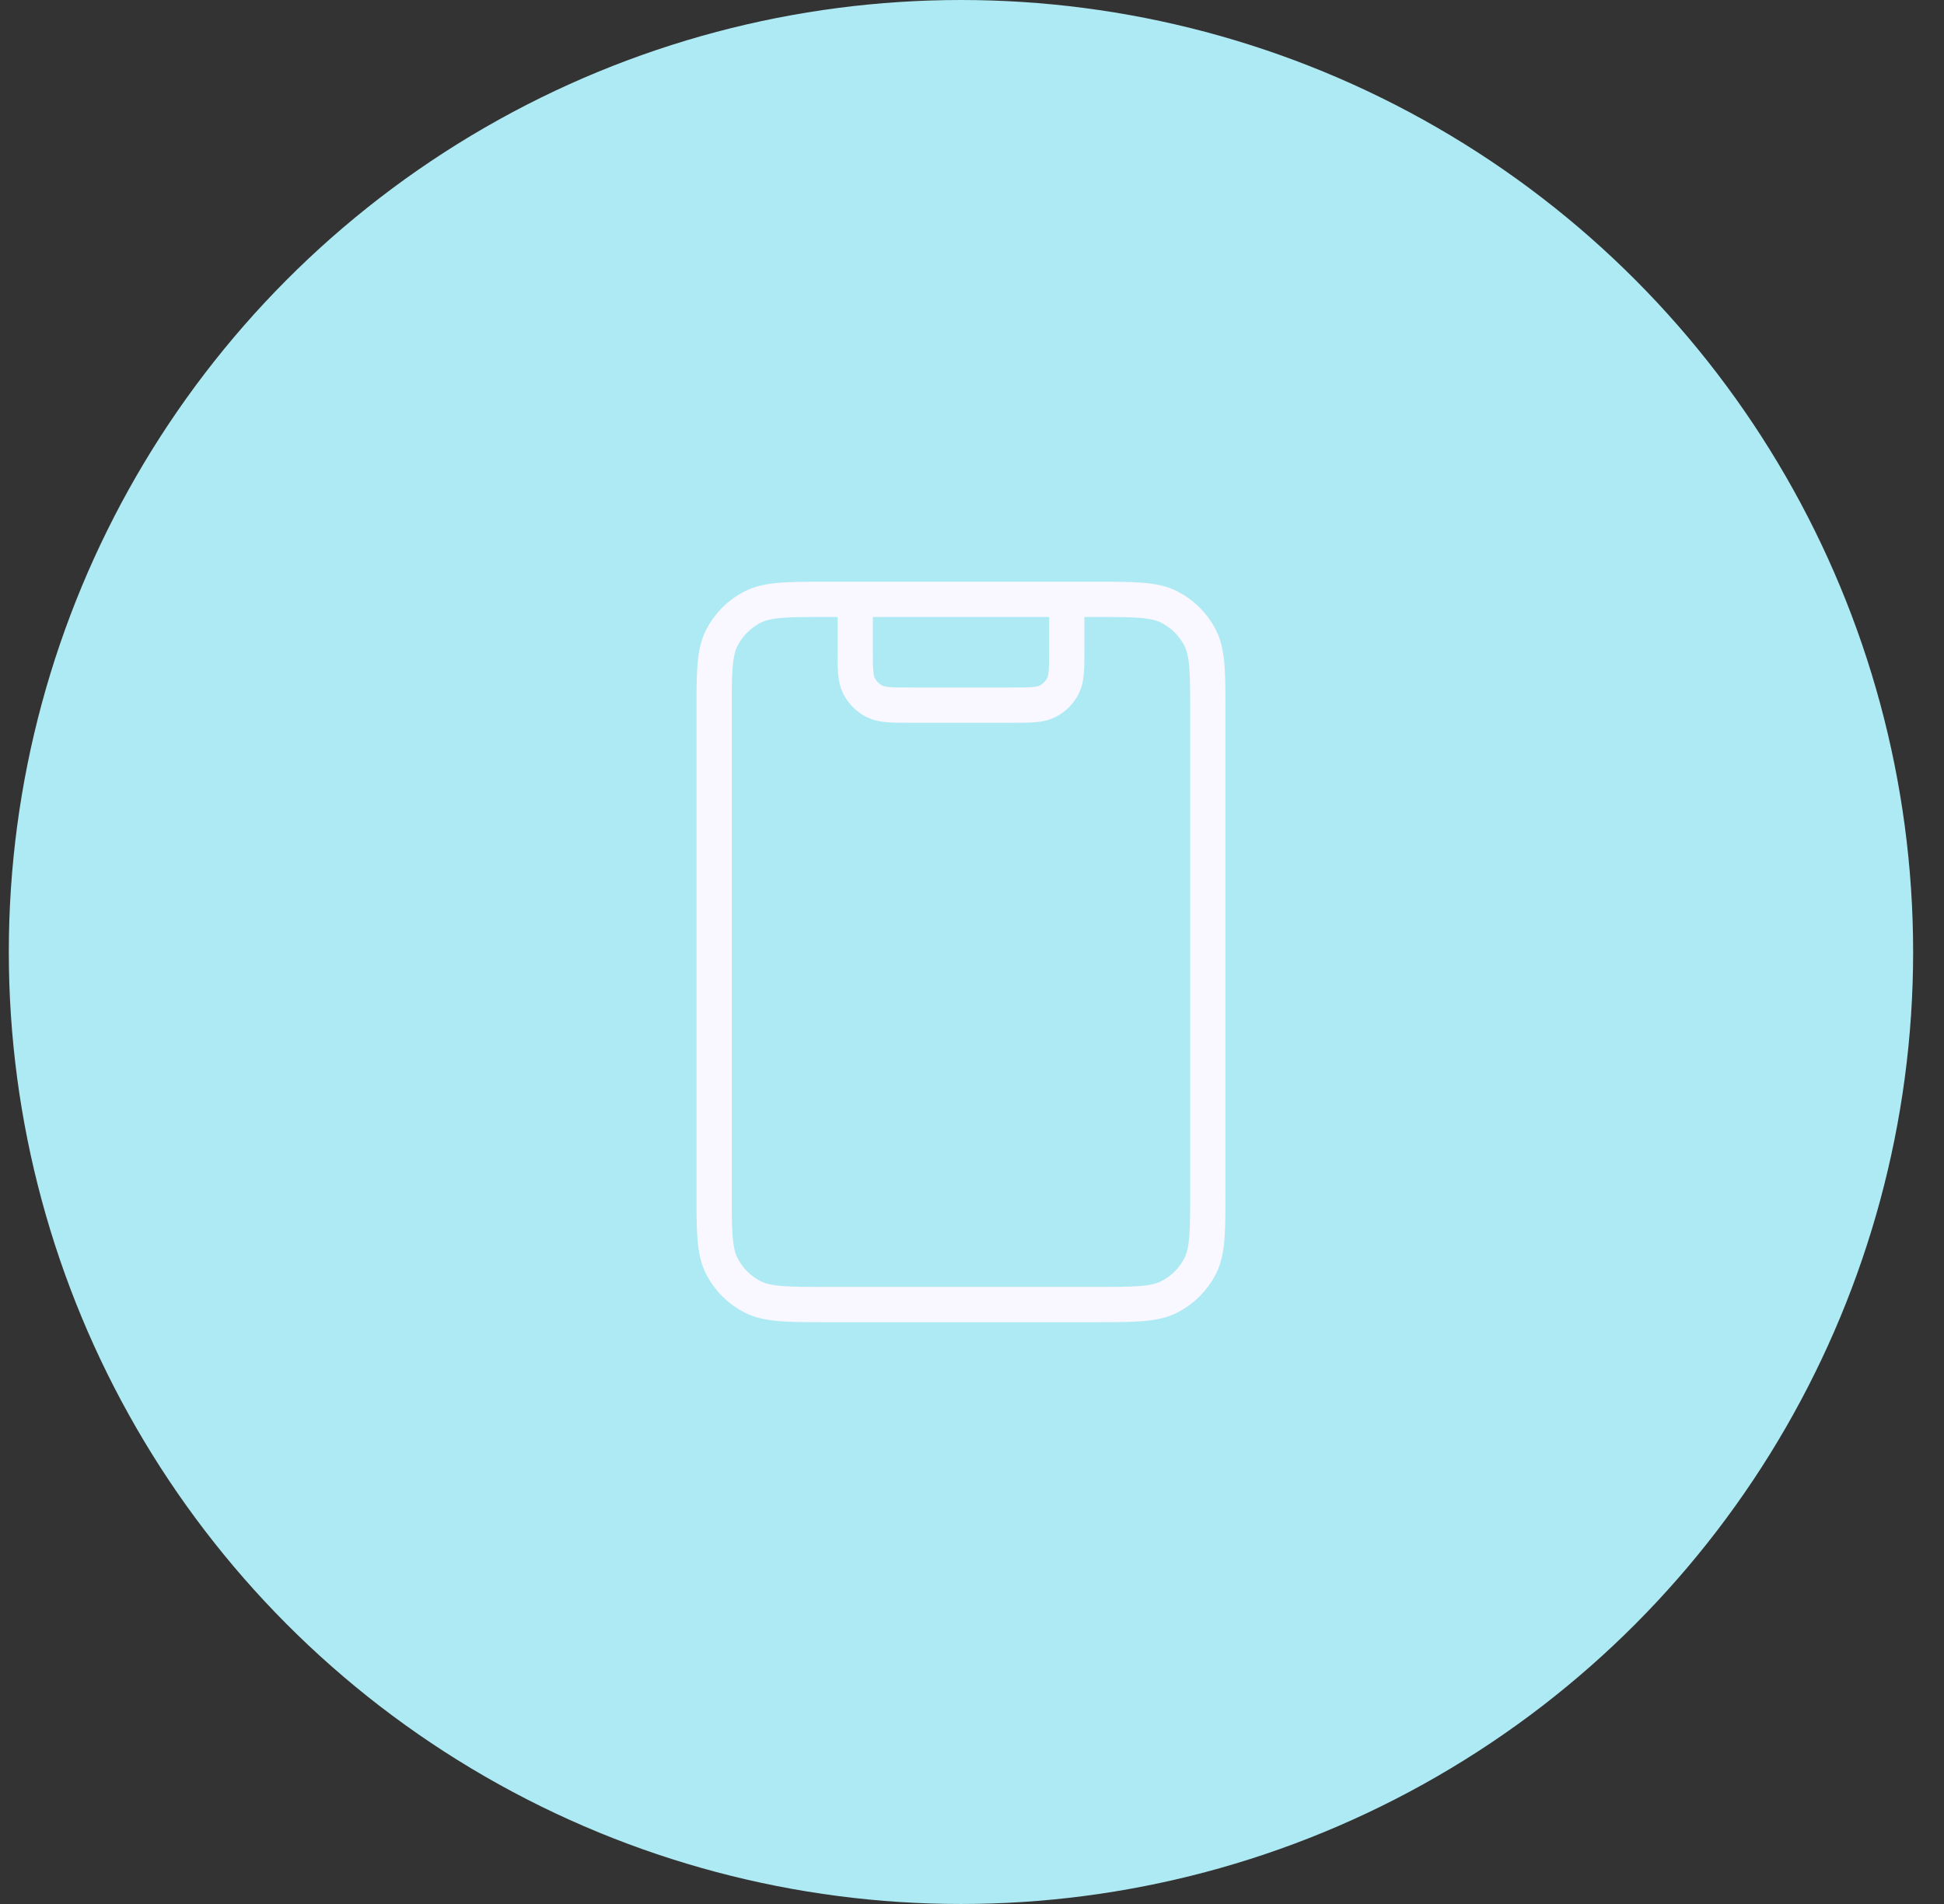
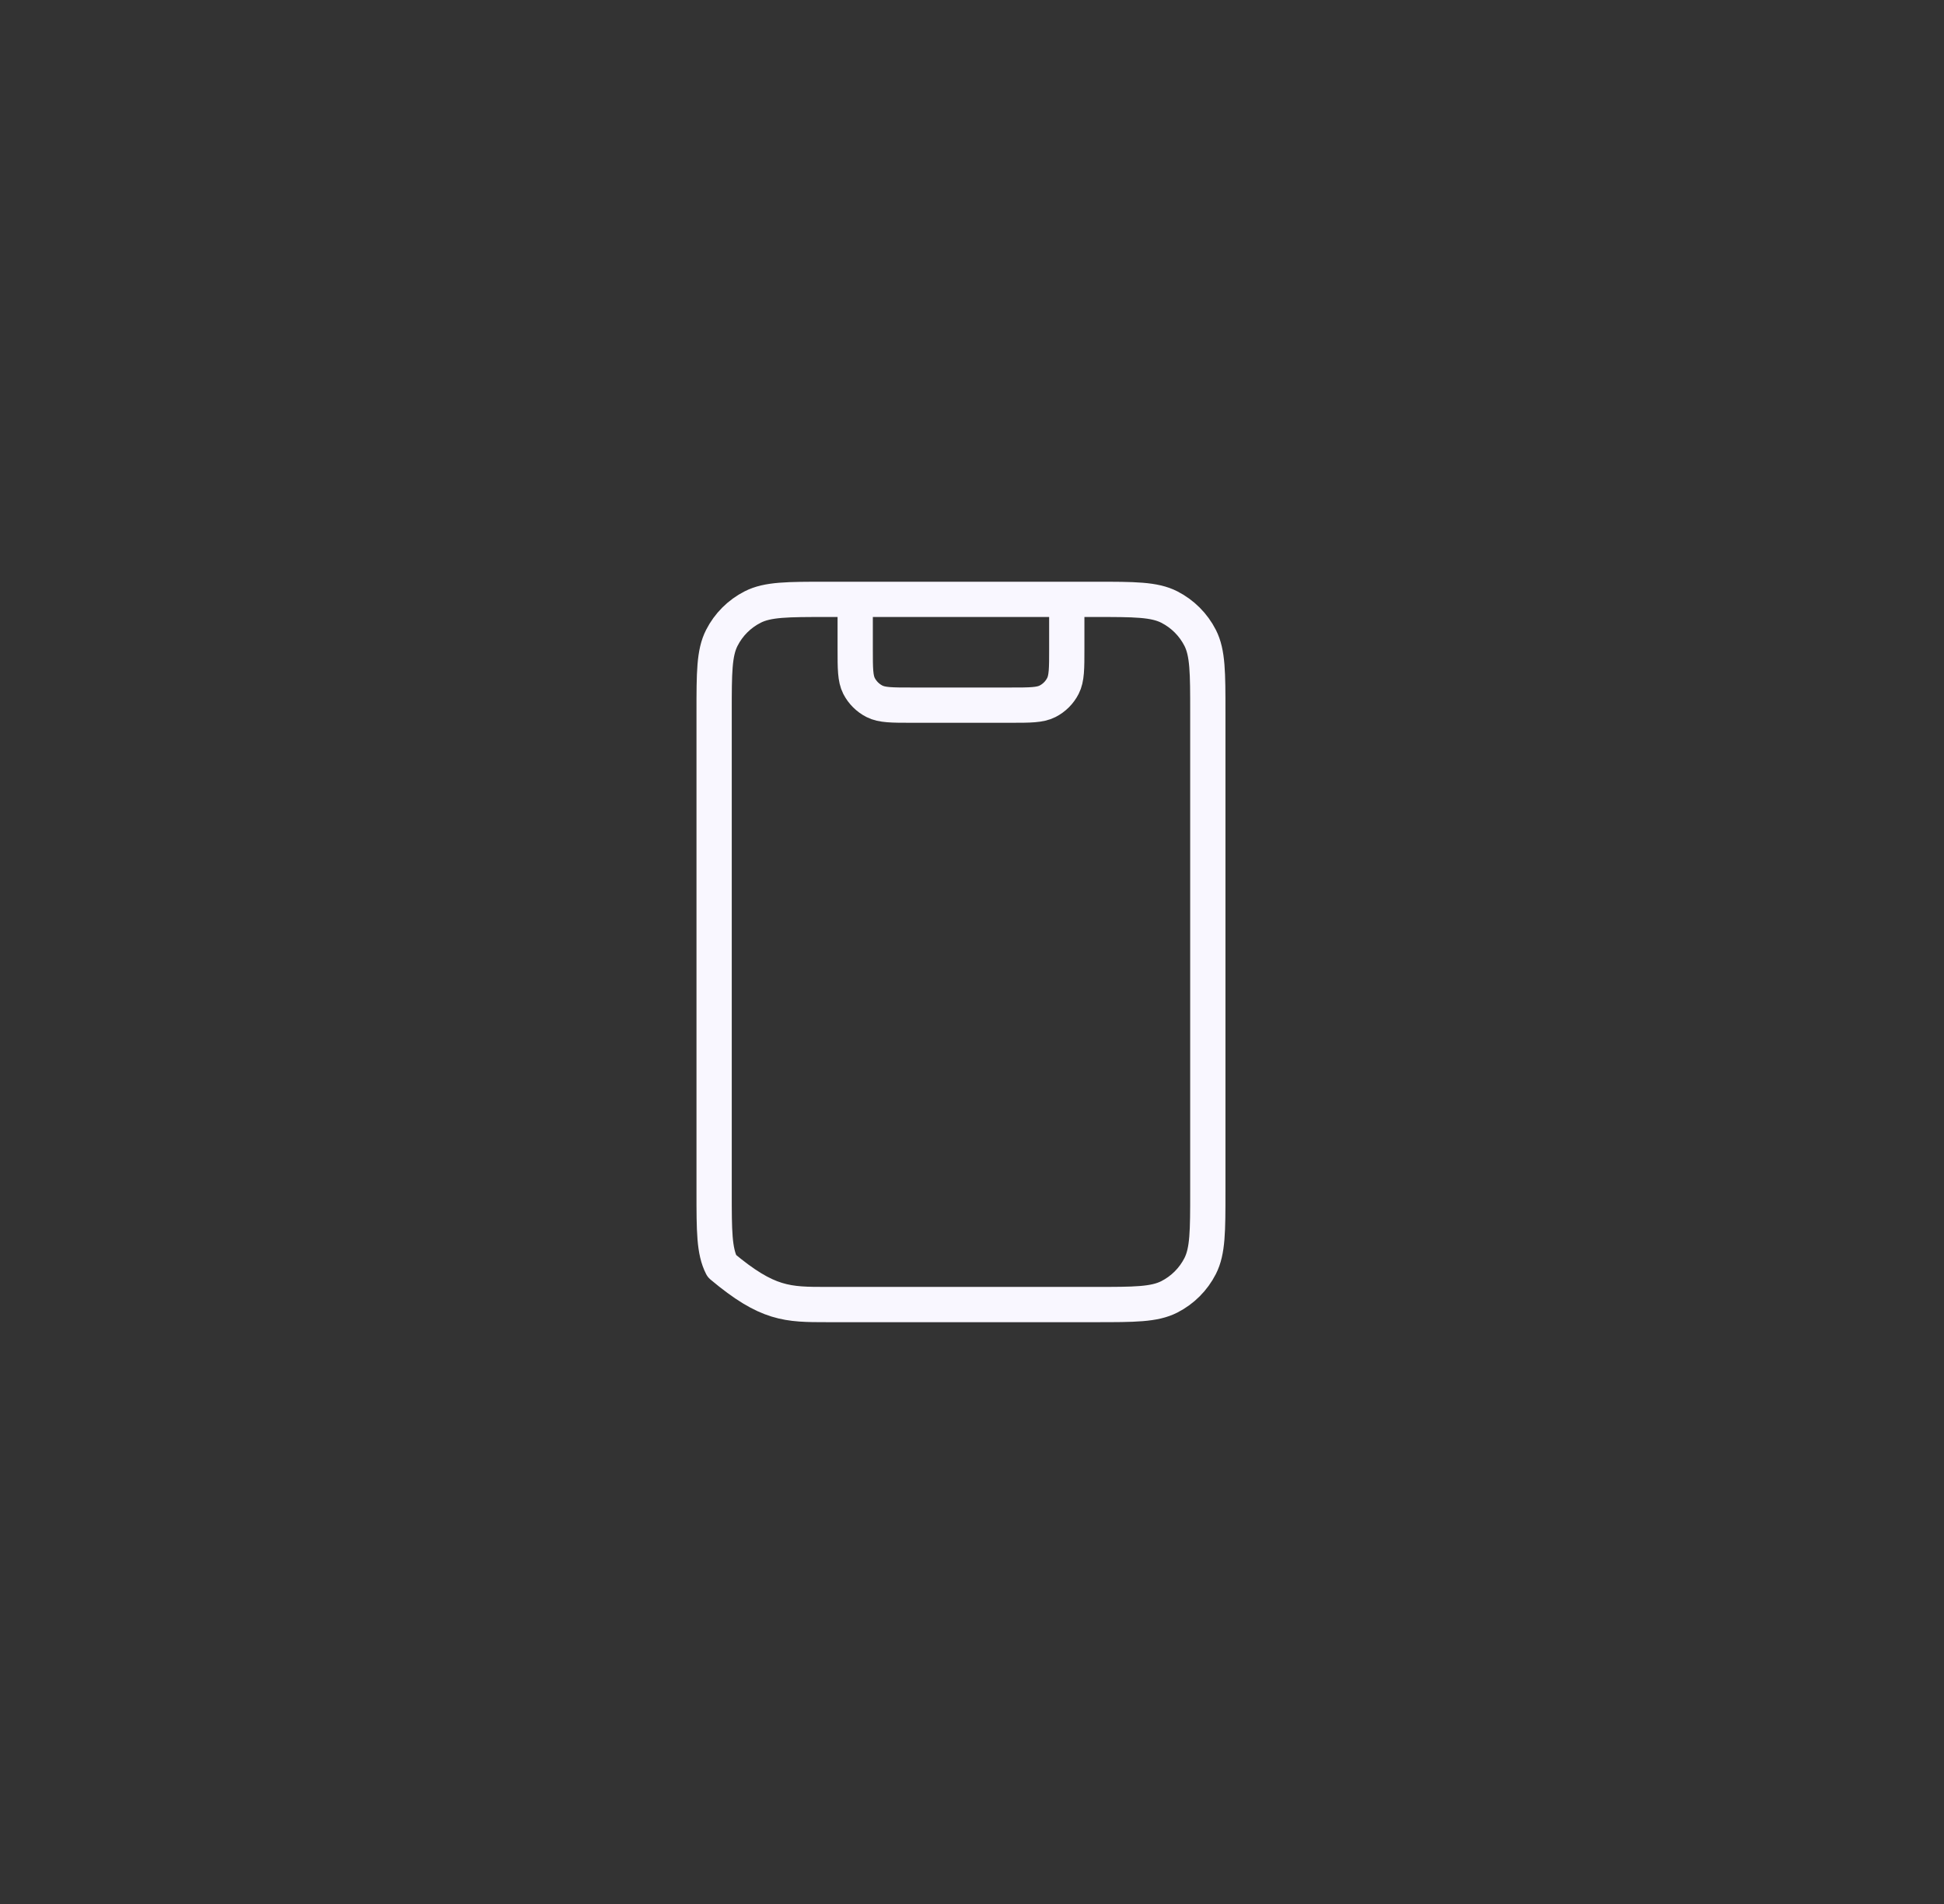
<svg xmlns="http://www.w3.org/2000/svg" width="49" height="48" viewBox="0 0 49 48" fill="none">
  <rect x="0" y="0" width="49" height="48" fill="#333333" stroke="none" />
-   <circle cx="24.222" cy="24" r="24" fill="#AEEAF3" />
-   <path d="M26.889 15.11V16.355C26.889 16.853 26.889 17.102 26.792 17.292C26.707 17.459 26.571 17.595 26.404 17.68C26.213 17.777 25.965 17.777 25.467 17.777H22.978C22.48 17.777 22.231 17.777 22.041 17.68C21.874 17.595 21.738 17.459 21.652 17.292C21.556 17.102 21.556 16.853 21.556 16.355V15.11M20.844 32.888H27.6C28.596 32.888 29.093 32.888 29.474 32.694C29.808 32.524 30.08 32.252 30.251 31.917C30.444 31.537 30.444 31.039 30.444 30.044V17.955C30.444 16.959 30.444 16.461 30.251 16.081C30.08 15.746 29.808 15.475 29.474 15.304C29.093 15.11 28.596 15.11 27.6 15.11H20.844C19.849 15.11 19.351 15.11 18.971 15.304C18.636 15.475 18.364 15.746 18.194 16.081C18 16.461 18 16.959 18 17.955V30.044C18 31.039 18 31.537 18.194 31.917C18.364 32.252 18.636 32.524 18.971 32.694C19.351 32.888 19.849 32.888 20.844 32.888Z" stroke="#F9F7FF" stroke-width="0.889" stroke-linecap="round" stroke-linejoin="round" />
+   <path d="M26.889 15.11V16.355C26.889 16.853 26.889 17.102 26.792 17.292C26.707 17.459 26.571 17.595 26.404 17.68C26.213 17.777 25.965 17.777 25.467 17.777H22.978C22.48 17.777 22.231 17.777 22.041 17.68C21.874 17.595 21.738 17.459 21.652 17.292C21.556 17.102 21.556 16.853 21.556 16.355V15.11M20.844 32.888H27.6C28.596 32.888 29.093 32.888 29.474 32.694C29.808 32.524 30.08 32.252 30.251 31.917C30.444 31.537 30.444 31.039 30.444 30.044V17.955C30.444 16.959 30.444 16.461 30.251 16.081C30.08 15.746 29.808 15.475 29.474 15.304C29.093 15.11 28.596 15.11 27.6 15.11H20.844C19.849 15.11 19.351 15.11 18.971 15.304C18.636 15.475 18.364 15.746 18.194 16.081C18 16.461 18 16.959 18 17.955V30.044C18 31.039 18 31.537 18.194 31.917C19.351 32.888 19.849 32.888 20.844 32.888Z" stroke="#F9F7FF" stroke-width="0.889" stroke-linecap="round" stroke-linejoin="round" />
</svg>